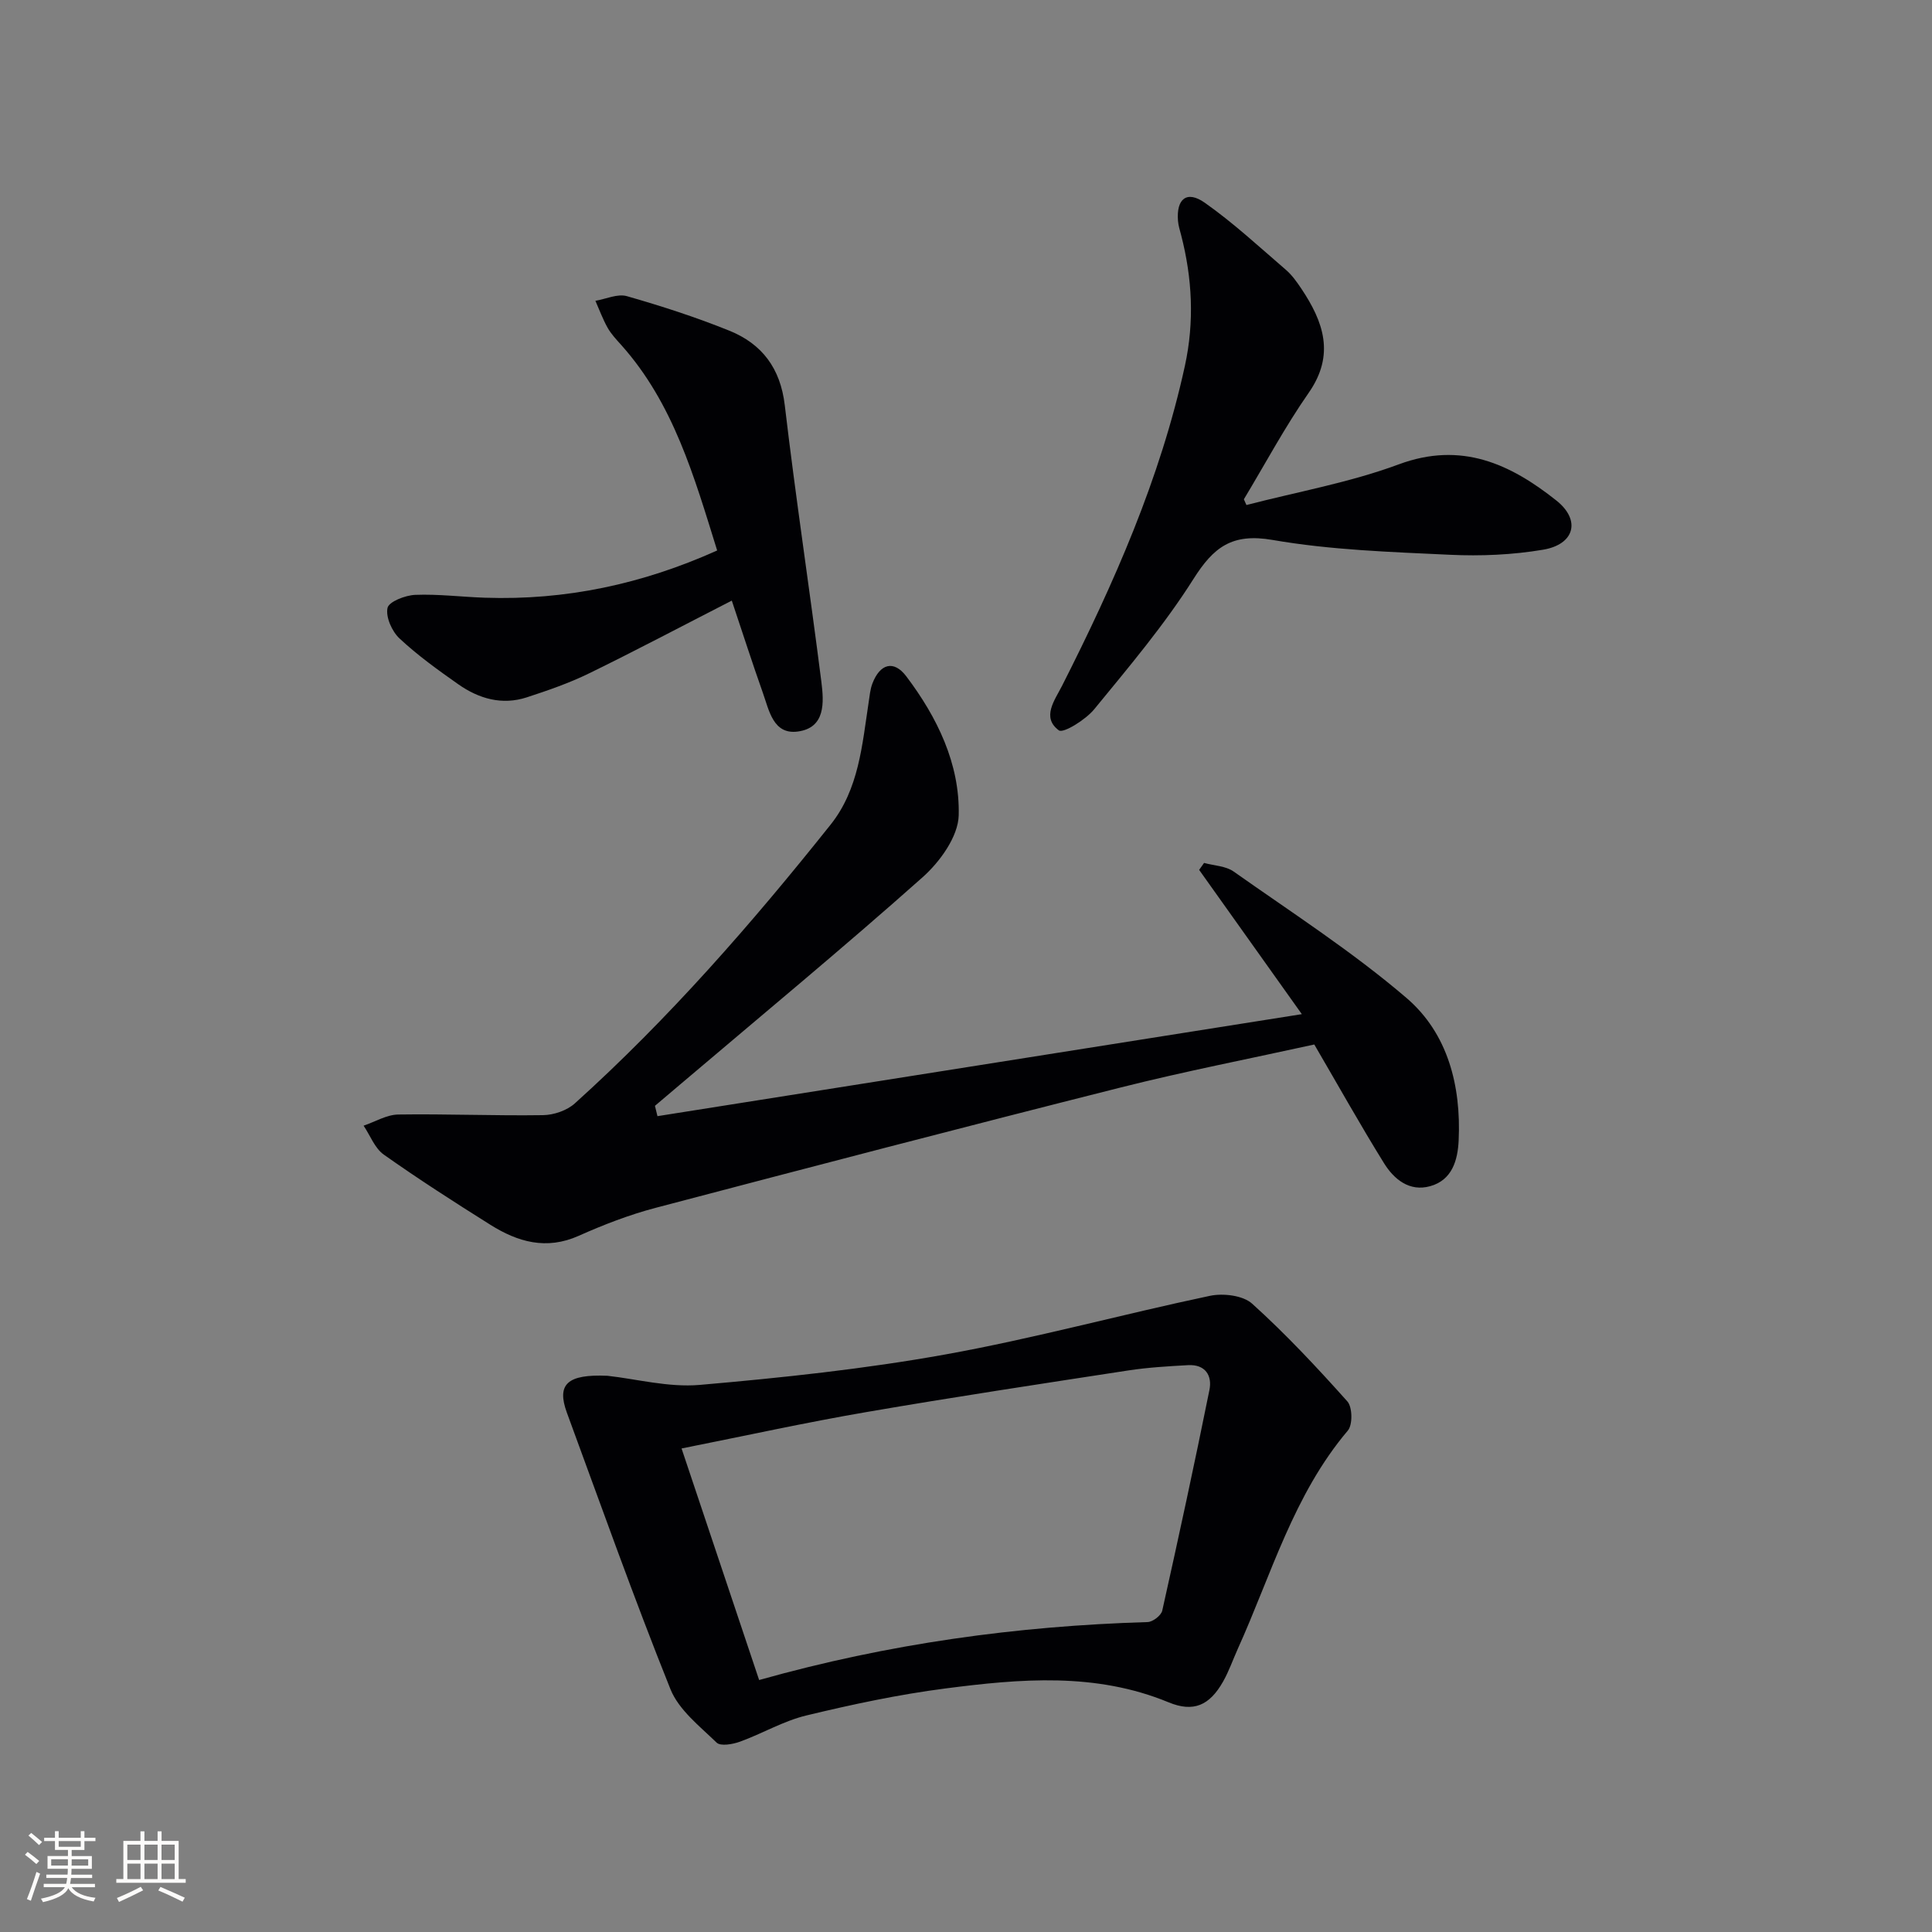
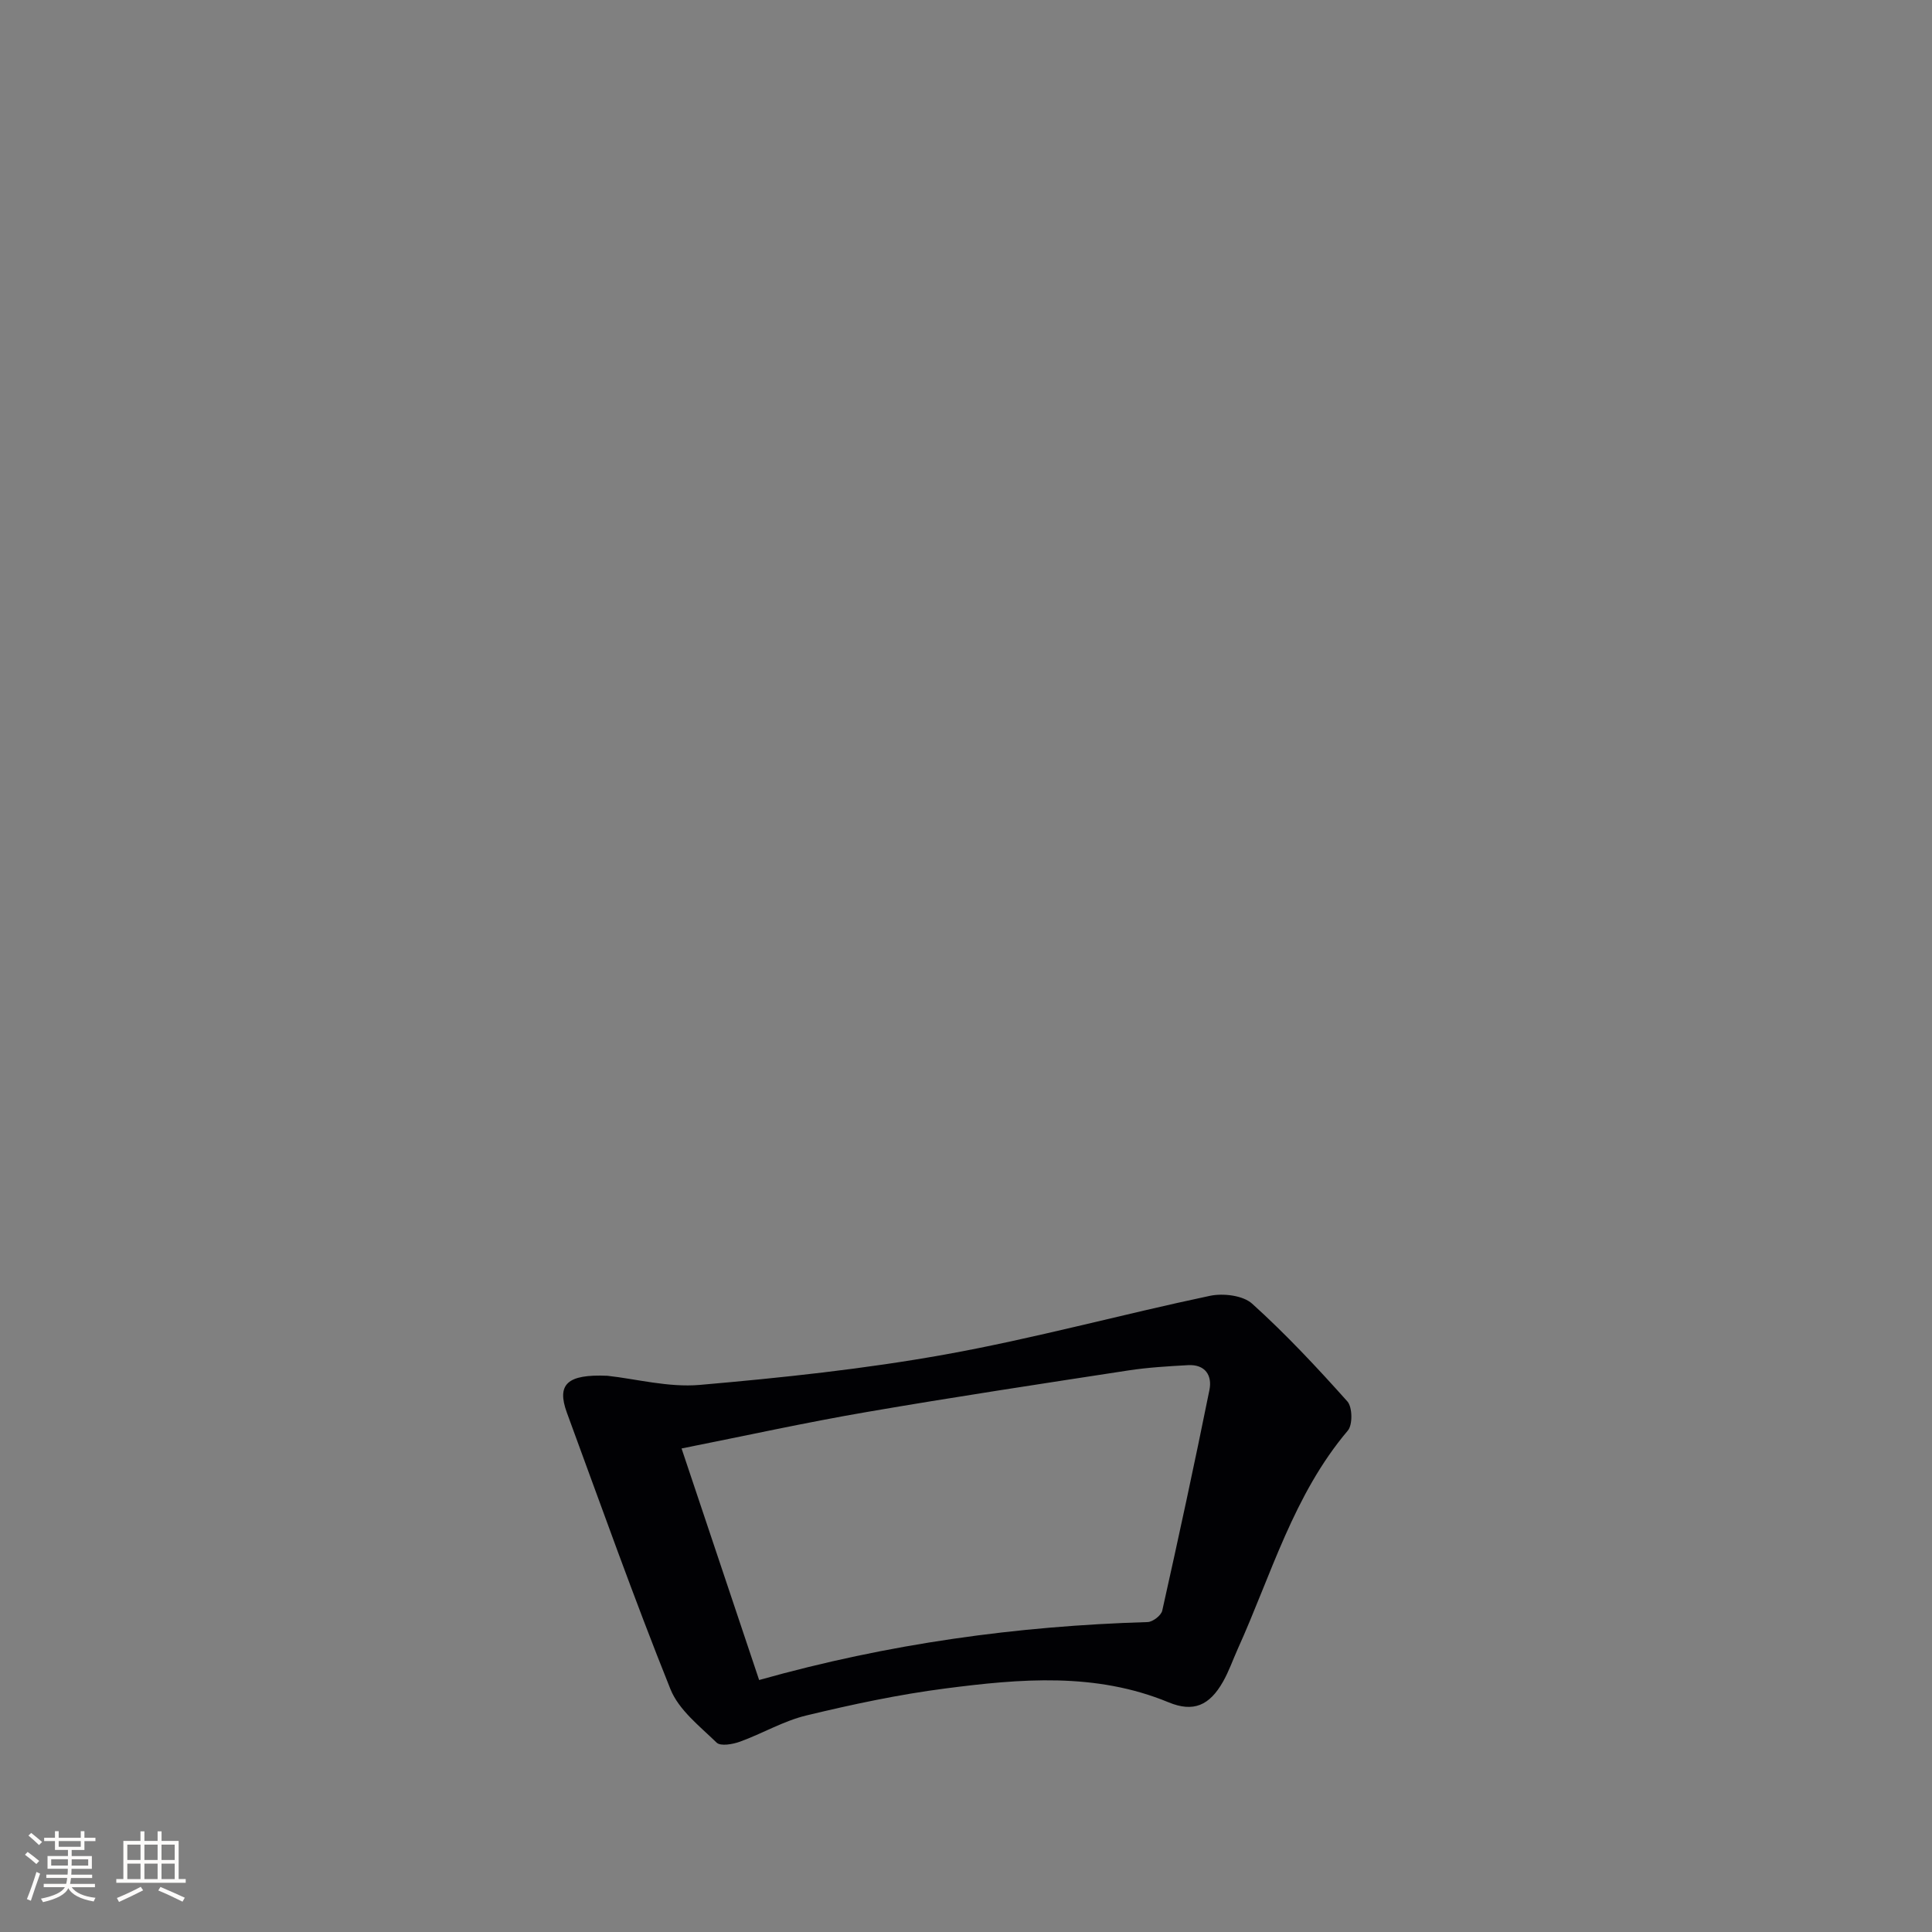
<svg xmlns="http://www.w3.org/2000/svg" enable-background="new 0 0 400 400" viewBox="0 0 400 400">
  <rect x="0" y="0" width="400" height="400" fill="#808080" stroke="none" />
  <g fill="#010104">
-     <path d="m136.12 231.09c43.98-6.96 87.95-13.92 133.41-21.12-7.63-10.72-14.44-20.29-21.26-29.87.34-.48.68-.96 1.02-1.44 2.06.57 4.48.62 6.12 1.78 12.07 8.52 24.58 16.58 35.77 26.16 8.58 7.34 11.34 18.19 10.82 29.5-.19 4.12-1.35 8.23-5.91 9.49-4.28 1.19-7.48-1.43-9.55-4.77-4.9-7.9-9.44-16.02-14.43-24.57-13.25 2.92-26.74 5.54-40.04 8.89-32.18 8.11-64.28 16.49-96.37 24.94-5.43 1.43-10.75 3.49-15.88 5.78-6.71 3-12.62 1.28-18.29-2.28-7.46-4.68-14.88-9.45-22.07-14.53-1.87-1.32-2.81-3.96-4.18-5.99 2.39-.81 4.76-2.27 7.16-2.31 9.99-.15 19.99.28 29.98.13 2.24-.03 4.96-.96 6.6-2.44 19.47-17.55 36.64-37.25 52.95-57.71 5.86-7.35 6.53-16.51 7.88-25.36.2-1.3.31-2.65.77-3.85 1.56-4.09 4.41-4.95 7.02-1.49 6.4 8.47 11.11 18.13 10.85 28.78-.11 4.39-3.89 9.63-7.48 12.82-16.41 14.6-33.35 28.6-50.1 42.82-1.77 1.5-3.54 3-5.31 4.5.17.71.34 1.43.52 2.14z" />
    <path d="m125.76 284.84c5.96.65 12.64 2.45 19.11 1.89 17-1.48 34.05-3.28 50.83-6.3 18.4-3.31 36.49-8.28 54.79-12.14 2.75-.58 6.85-.1 8.76 1.63 6.98 6.3 13.44 13.21 19.71 20.23 1.05 1.18 1.12 4.84.09 6.04-11.24 13.27-15.83 29.82-22.78 45.19-1.02 2.27-1.84 4.65-3.06 6.8-2.79 4.91-6.1 6.4-11.26 4.27-15.13-6.25-30.7-4.88-46.23-2.87-9.68 1.25-19.28 3.3-28.78 5.59-4.74 1.14-9.11 3.75-13.75 5.43-1.49.54-4.01.98-4.82.19-3.51-3.4-7.83-6.76-9.56-11.06-7.59-18.91-14.41-38.13-21.45-57.27-2.14-5.87.07-7.98 8.4-7.62zm15.35 15.05c5.45 16.26 10.72 32.02 16.06 47.94 26.86-7.56 53.44-11.19 80.44-12 1.06-.03 2.8-1.37 3.02-2.36 3.4-15.2 6.69-30.43 9.77-45.69.61-3-.87-5.33-4.41-5.14-4.15.23-8.31.47-12.41 1.1-18.05 2.77-36.12 5.5-54.12 8.6-12.54 2.15-24.99 4.89-38.35 7.55z" />
-     <path d="m258.06 104.56c10.54-2.74 21.38-4.65 31.54-8.42 12.96-4.81 23.1-.08 32.62 7.48 5.14 4.08 3.78 9.09-2.73 10.19-6.33 1.07-12.9 1.35-19.32 1.05-12.27-.58-24.65-.98-36.7-3.07-8.39-1.45-12.2 1.47-16.39 8.1-6.02 9.52-13.38 18.22-20.54 26.96-1.78 2.17-6.4 5.04-7.32 4.36-3.62-2.68-.86-6.22.66-9.21 10.75-21.22 20.34-42.87 25.44-66.26 1.99-9.13 1.53-18.13-.79-27.11-.25-.96-.56-1.92-.64-2.9-.37-4.57 1.83-6.37 5.54-3.76 5.94 4.18 11.31 9.17 16.83 13.92 1.24 1.07 2.23 2.48 3.16 3.86 4.6 6.88 7.03 13.69 1.53 21.58-4.91 7.04-8.98 14.67-13.42 22.04.18.4.35.79.53 1.19z" />
-     <path d="m151.51 124.35c-10.35 5.3-19.87 10.34-29.54 15.06-4.13 2.02-8.53 3.54-12.91 4.97-5.13 1.67-9.92.28-14.18-2.71-4.21-2.96-8.43-5.99-12.17-9.49-1.56-1.46-2.88-4.42-2.48-6.31.27-1.3 3.68-2.63 5.73-2.71 4.79-.19 9.61.43 14.42.59 16.69.57 32.57-2.8 48.1-9.78-4.76-15.28-9.03-30.45-19.9-42.59-1-1.11-2.05-2.23-2.78-3.52-1-1.78-1.7-3.71-2.53-5.58 2.19-.37 4.6-1.52 6.53-.96 7.16 2.05 14.28 4.35 21.19 7.14 6.76 2.73 10.59 7.76 11.49 15.45 2.25 19.1 5.15 38.12 7.57 57.2.54 4.27.91 9.59-4.91 10.35-5.07.66-5.91-4.41-7.21-8.05-2.16-6.08-4.13-12.24-6.42-19.06z" />
  </g>
  <path d="m5.17 384 .55-.58c.85.61 1.65 1.24 2.4 1.87l-.59.64c-.83-.73-1.62-1.38-2.36-1.93m1.22 9.53-.82-.34c.71-1.76 1.37-3.64 1.98-5.63.24.13.5.25.76.36-.6 1.67-1.24 3.54-1.92 5.61m-.5-13.5.57-.54c.56.44 1.31 1.06 2.26 1.87l-.64.64c-.68-.66-1.41-1.32-2.19-1.97m3.25.46h2.24v-1.36h.77v1.36h4.57v-1.36h.76v1.36h2.28v.69h-2.28v1.84h-2.64v1.26h4.18v2.64h-4.21c0 .45-.02.86-.05 1.21h4.32v.69h-4.38c-.04.34-.1.75-.19 1.22h5.15v.69h-4.82c.87 1.19 2.51 1.92 4.93 2.19-.17.31-.3.57-.37.76-2.77-.49-4.52-1.41-5.26-2.76-.56 1.26-2.3 2.23-5.24 2.9-.12-.25-.26-.48-.43-.72 2.73-.55 4.38-1.34 4.96-2.38h-4.38v-.69h4.65c.1-.38.17-.79.21-1.22h-4.32v-.69h4.4c.03-.34.05-.75.05-1.21h-4.2v-2.64h4.23v-1.26h-2.69v-1.84h-2.24zm1.46 4.46v1.29h3.45c.01-.4.02-.57.01-.53v-.32-.45h-3.46zm1.55-2.59h4.57v-1.19h-4.57zm6.11 2.59h-3.42v.77c-.01.19-.01.37-.02.53h3.44z" fill="#fcfbfa" />
  <path d="m32.63 379.16h.82v1.98h3.54v7.89h1.46v.78h-14.37v-.78h1.46v-7.89h3.54v-1.98h.82v1.98h2.73zm-3.49 11.48.5.73c-1.61.82-3.28 1.63-5 2.41-.13-.27-.28-.55-.44-.82 1.75-.72 3.4-1.49 4.94-2.32m-2.78-5.55h2.73v-3.18h-2.73zm0 3.95h2.73v-3.2h-2.73zm3.54-3.95h2.73v-3.18h-2.73zm0 3.95h2.73v-3.2h-2.73zm7.89 4.68c-1.84-.92-3.51-1.7-5.02-2.32l.45-.73c1.89.8 3.57 1.55 5.04 2.23zm-1.62-11.81h-2.73v3.18h2.73zm-2.73 7.13h2.73v-3.2h-2.73z" fill="#fcfbfa" />
</svg>